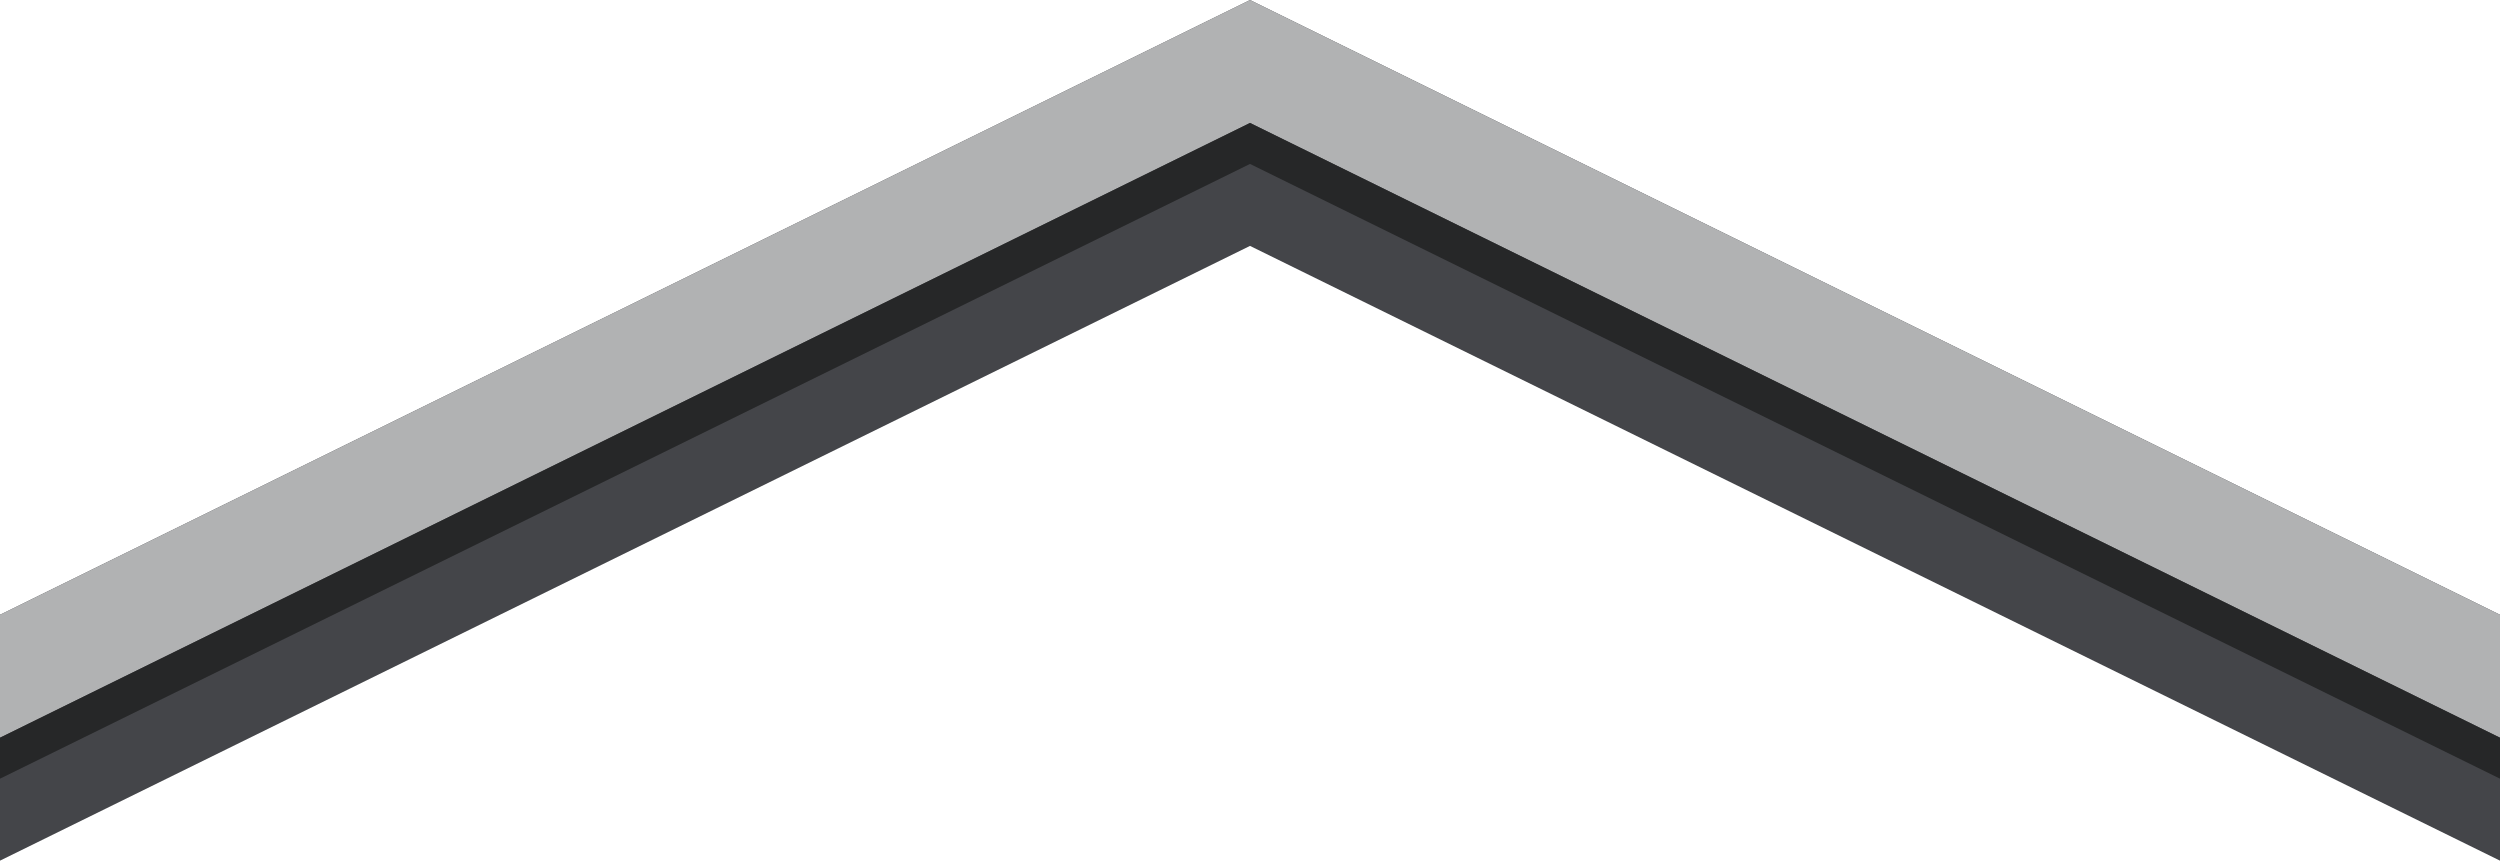
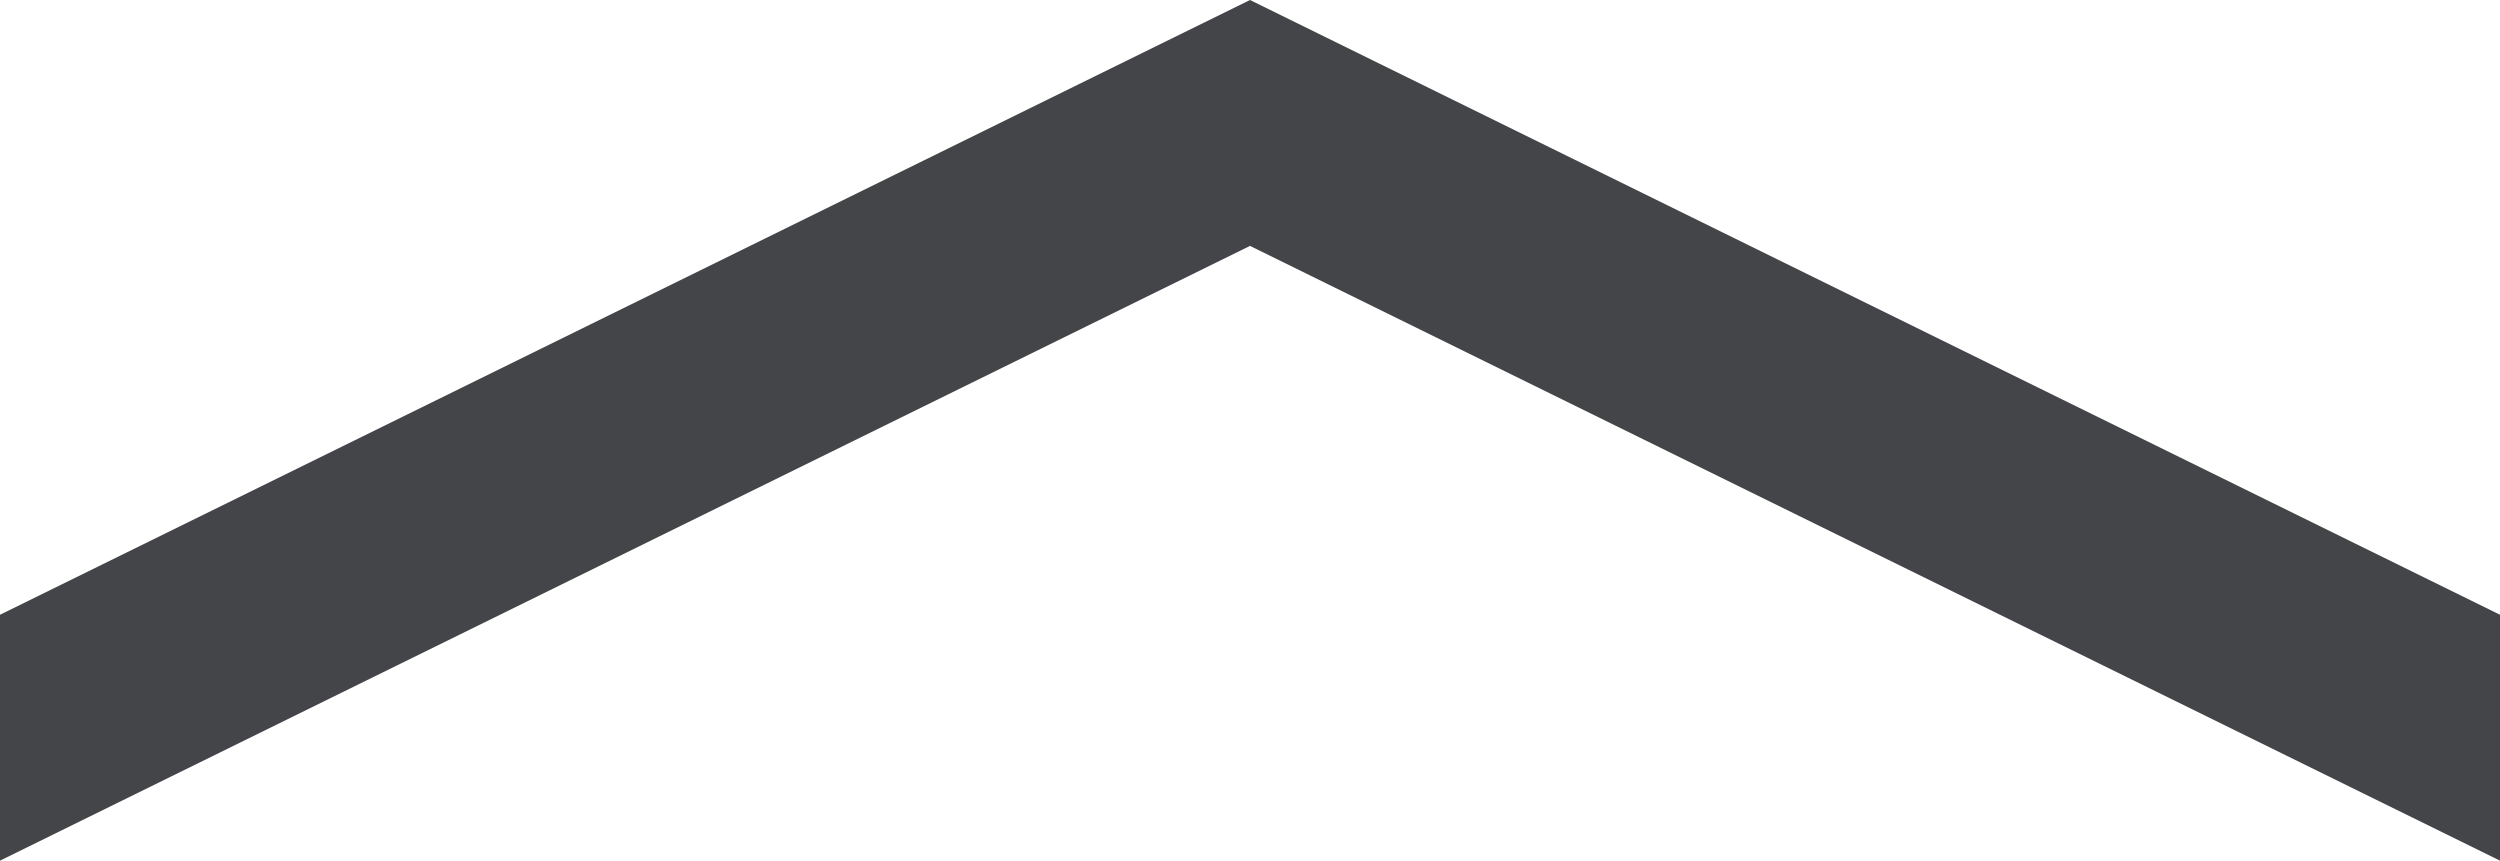
<svg xmlns="http://www.w3.org/2000/svg" width="61" height="21" fill="none">
  <path fill="#444549" fill-rule="evenodd" d="M0 15 30.5 0 61 15v6L30.5 6 0 21z" clip-rule="evenodd" />
-   <path fill="#B1B2B3" fill-rule="evenodd" d="M0 15 30.5 0 61 15v3L30.5 3 0 18z" clip-rule="evenodd" />
-   <path fill="#262728" fill-rule="evenodd" d="M0 18 30.5 3 61 18v1L30.5 4 0 19z" clip-rule="evenodd" />
</svg>